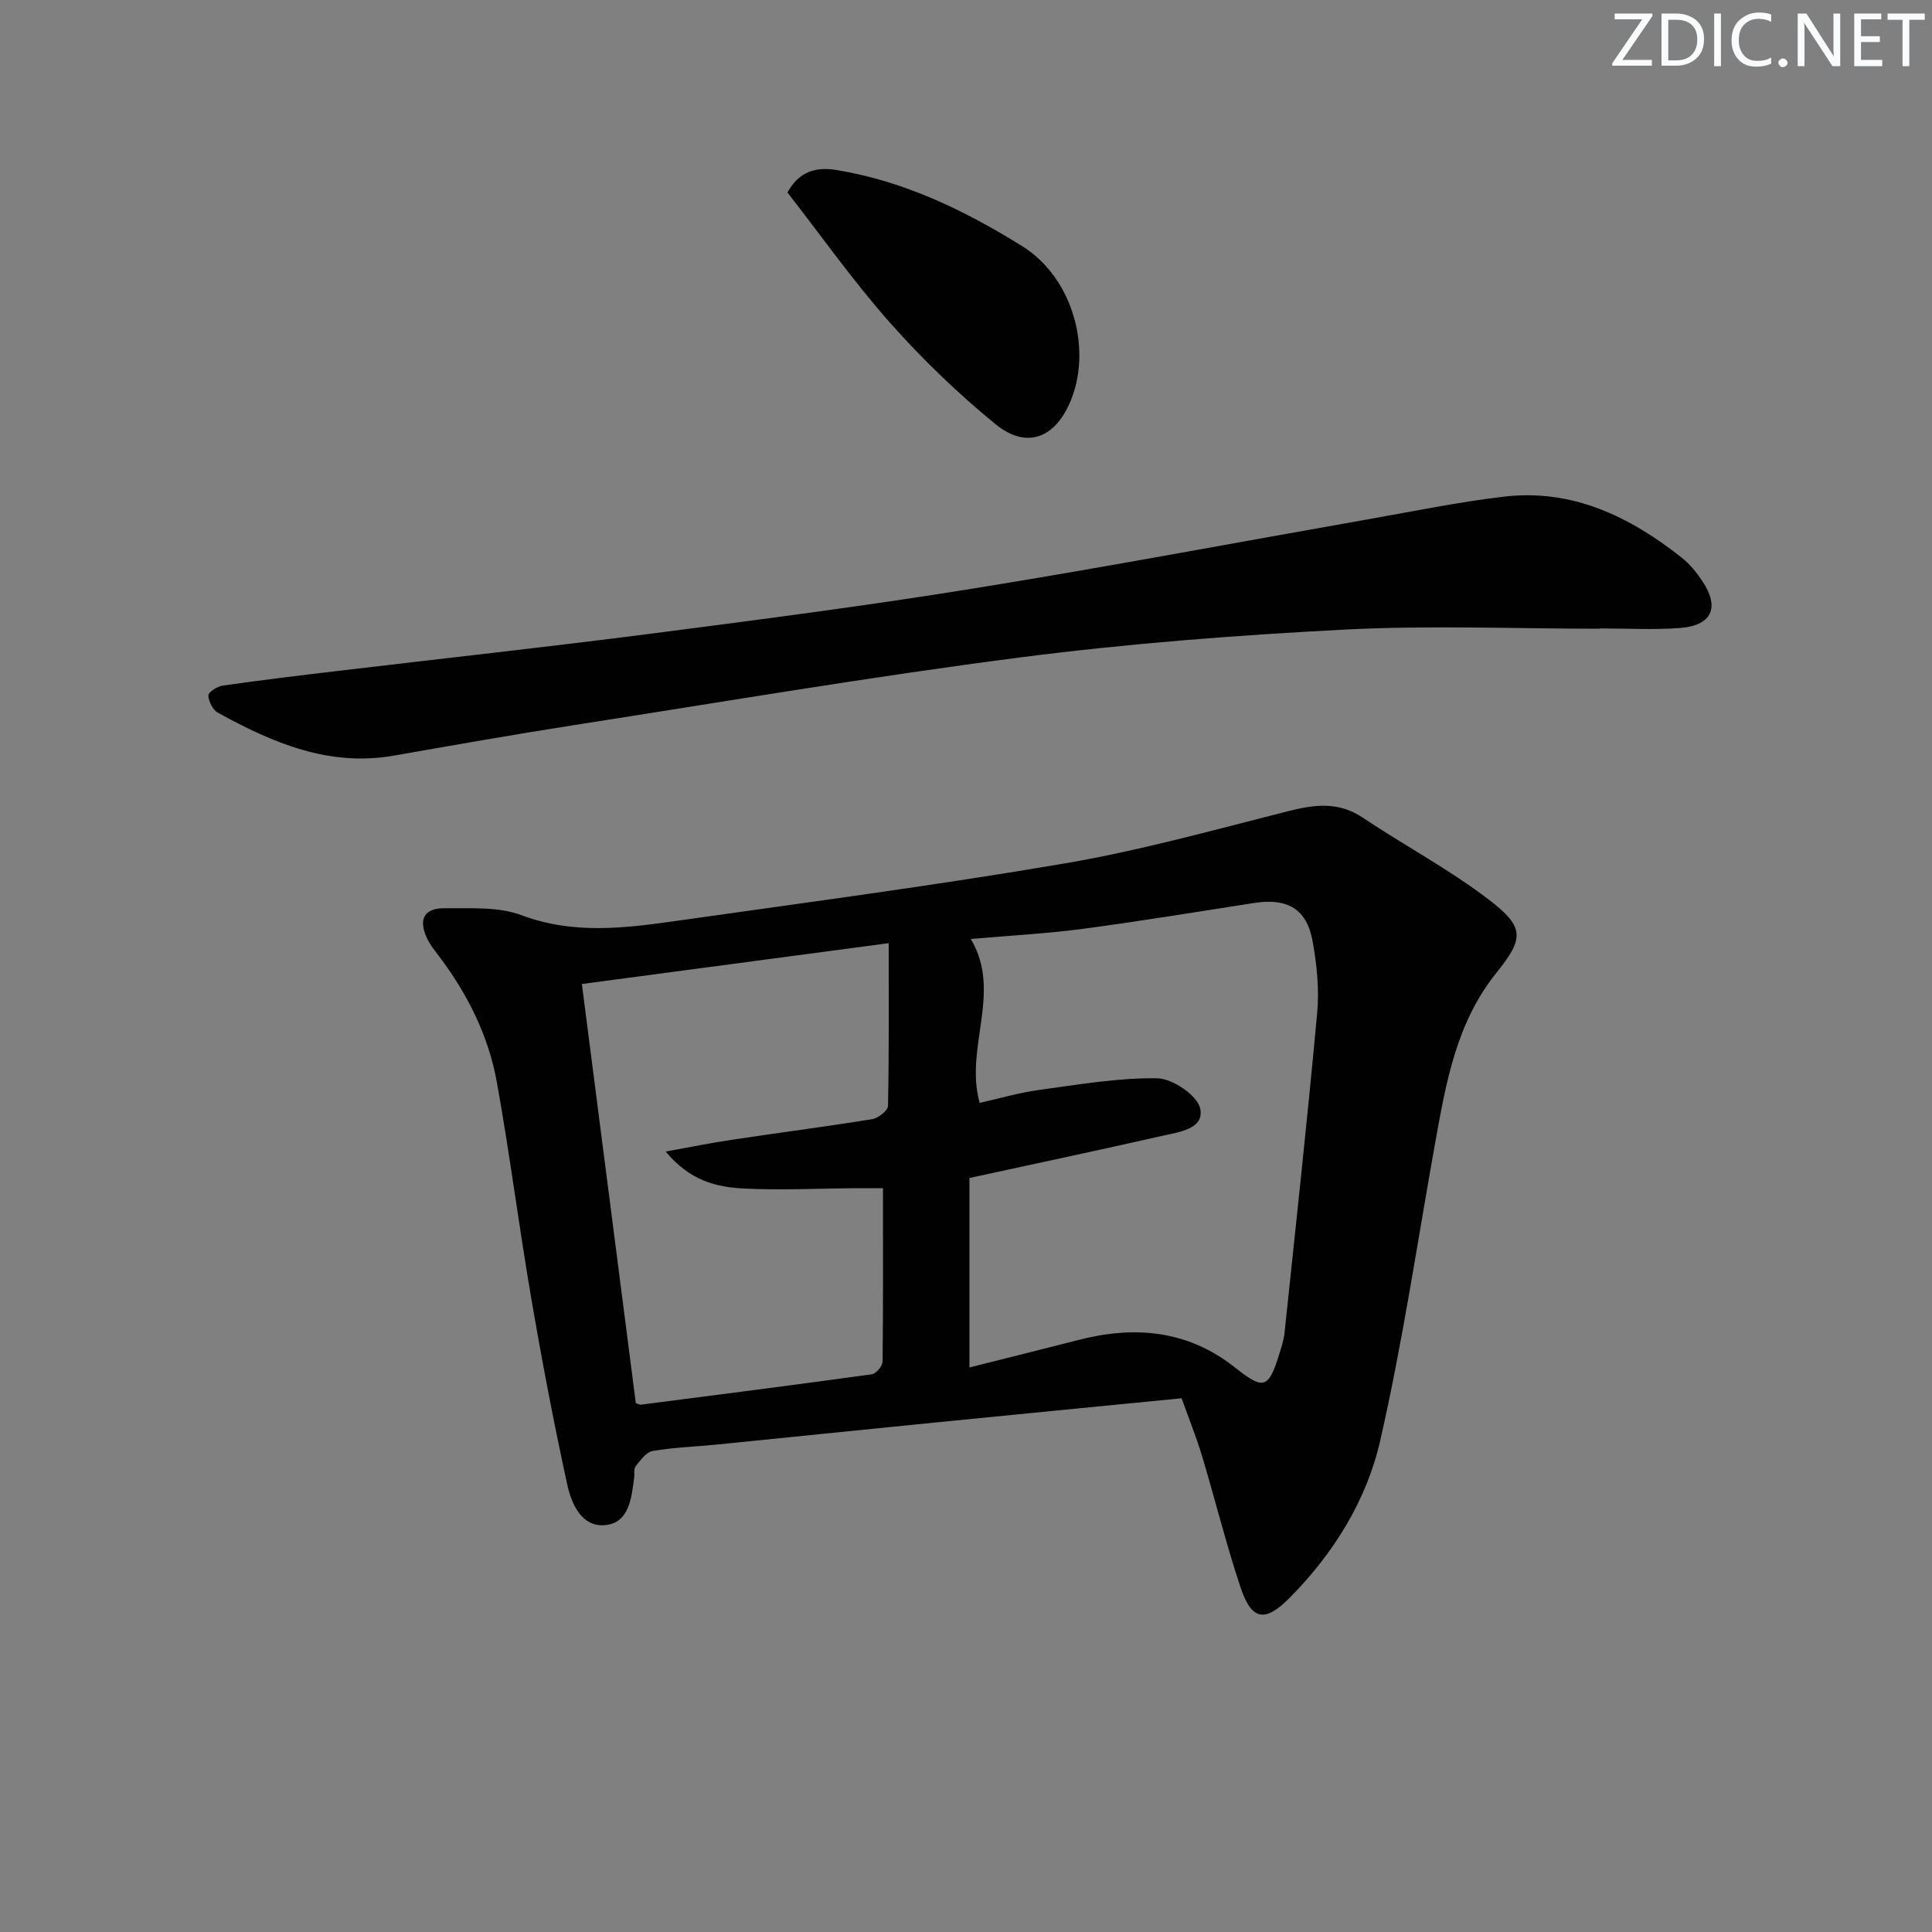
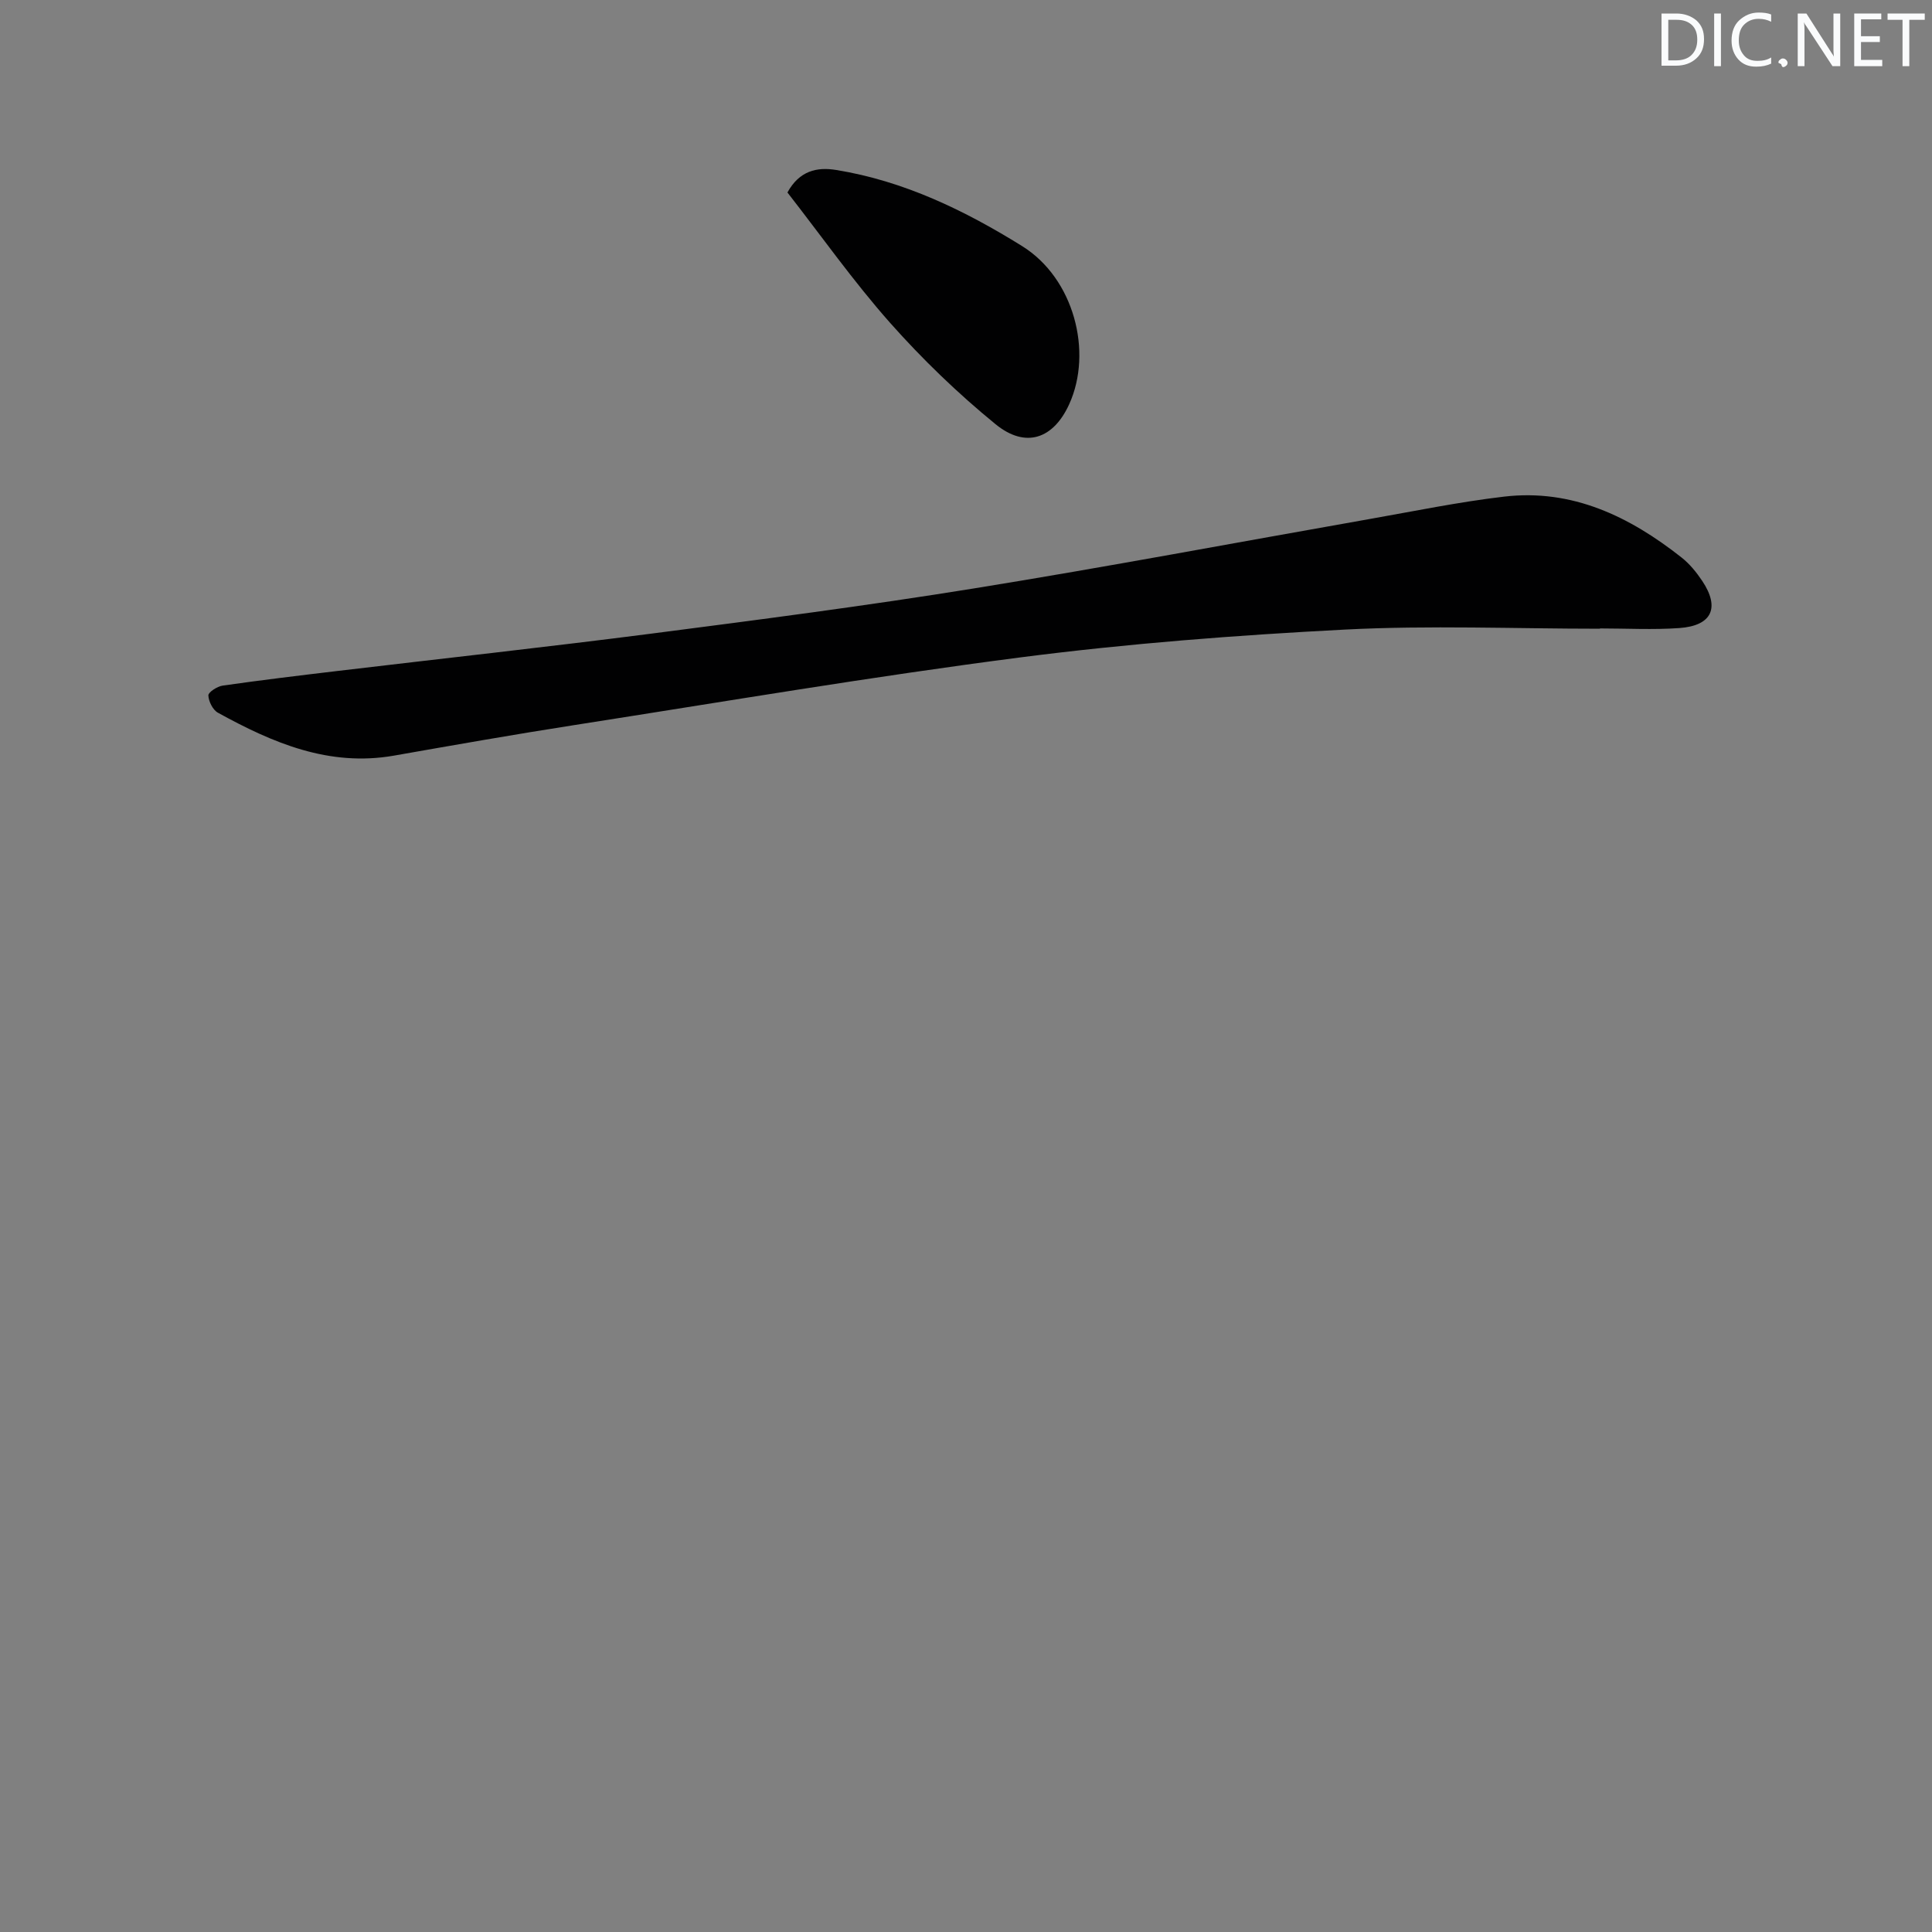
<svg xmlns="http://www.w3.org/2000/svg" enable-background="new 0 0 400 400" viewBox="0 0 400 400">
  <rect x="0" y="0" width="400" height="400" fill="#808080" stroke="none" />
  <g fill="#fafbfc">
-     <path d="m342.2 3.2-6.3 9.2h6.1v1.2h-8.2v-.5l6.2-9.1h-5.7v-1.2h7.8v.4z" />
    <path d="m344 13.7v-10.9h3.1c1.6 0 3 .5 4.1 1.4 1.1 1 1.6 2.2 1.6 3.9s-.5 3-1.6 4-2.5 1.5-4.2 1.5h-3zm1.4-9.6v8.4h1.6c1.4 0 2.5-.4 3.2-1.1.8-.8 1.2-1.8 1.2-3.2s-.4-2.4-1.2-3.1-1.8-1-3.1-1z" />
    <path d="m356.3 2.8v10.9h-1.4v-10.9z" />
    <path d="m366.6 13.2c-.8.4-1.8.6-3 .6-1.6 0-2.8-.5-3.7-1.5s-1.4-2.3-1.4-3.9c0-1.7.5-3.2 1.6-4.2s2.4-1.6 4-1.6c1 0 1.9.1 2.6.4v1.5c-.8-.4-1.6-.6-2.6-.6-1.2 0-2.2.4-3 1.2s-1.1 1.9-1.1 3.3c0 1.3.4 2.3 1.1 3.1s1.6 1.1 2.8 1.1c1.1 0 2-.2 2.8-.7v1.3z" />
-     <path d="m368.2 13c0-.3.1-.5.3-.6.2-.2.4-.3.6-.3.3 0 .5.1.7.3s.3.4.3.6-.1.5-.3.6c-.2.2-.4.3-.7.3s-.5-.1-.6-.3c-.2-.2-.3-.4-.3-.6z" />
+     <path d="m368.2 13c0-.3.1-.5.3-.6.2-.2.4-.3.6-.3.3 0 .5.1.7.3s.3.4.3.6-.1.5-.3.6c-.2.2-.4.3-.7.3c-.2-.2-.3-.4-.3-.6z" />
    <path d="m381.1 13.7h-1.7l-5.5-8.4c-.2-.2-.3-.5-.4-.7 0 .2.1.8.1 1.5v7.6h-1.4v-10.9h1.8l5.3 8.3c.3.4.4.6.4.8 0-.3-.1-.8-.1-1.6v-7.5h1.4v10.9z" />
    <path d="m389.7 13.7h-5.8v-10.9h5.6v1.2h-4.2v3.5h3.9v1.2h-3.9v3.7h4.4z" />
    <path d="m398.4 4.1h-3.1v9.6h-1.4v-9.6h-3.1v-1.3h7.7v1.3z" />
  </g>
-   <path d="m244.64 289.5c-17.44 1.71-34.46 3.36-51.47 5.06-14.89 1.48-29.77 3.02-44.65 4.51-4.47.45-8.98.59-13.39 1.34-1.33.23-2.52 1.91-3.52 3.14-.44.54-.21 1.61-.32 2.44-.55 4.19-1.05 9.29-5.98 9.77-4.87.48-7-4.41-7.86-8.37-2.8-12.8-5.25-25.68-7.46-38.6-2.55-14.88-4.45-29.88-7.12-44.73-1.73-9.61-6.06-18.26-11.97-26.08-.9-1.19-1.87-2.38-2.49-3.72-1.84-3.96-.61-6.28 3.74-6.22 5.29.07 11.01-.37 15.78 1.43 10.83 4.07 21.53 2.69 32.33 1.16 26.8-3.8 53.64-7.34 80.31-11.89 15.49-2.65 30.72-6.9 45.98-10.76 5.49-1.39 10.48-2.11 15.57 1.29 8.68 5.81 17.99 10.74 26.24 17.08 7.36 5.65 7.16 7.97 1.43 15.09-8.29 10.32-10.42 22.76-12.66 35.21-3.69 20.57-6.73 41.3-11.38 61.65-2.82 12.37-9.66 23.33-18.71 32.48-5.21 5.27-7.94 4.69-10.24-2.25-2.98-8.97-5.25-18.17-7.97-27.22-1.19-3.92-2.74-7.75-4.19-11.81zm-43.93-6.38c8.04-2.03 15.27-3.81 22.47-5.67 11.72-3.04 22.73-2.09 32.54 5.7 5.89 4.68 6.93 4.38 9.16-2.87.44-1.42.92-2.87 1.07-4.34 2.32-22.09 4.74-44.18 6.76-66.3.45-4.88-.08-9.98-.96-14.83-1.21-6.63-5.22-8.92-12.02-7.87-11.8 1.83-23.58 3.78-35.41 5.35-7.61 1.01-15.3 1.41-23.33 2.12 6.59 11.05-1.36 22.43 1.84 33.93 4.19-.93 8.18-2.12 12.24-2.67 8.16-1.1 16.38-2.55 24.55-2.42 3.15.05 8.3 3.56 8.87 6.27.89 4.22-4.42 4.87-7.84 5.64-13.22 3-26.48 5.8-39.94 8.73zm-17.9-37.12c-2.26 0-4.04-.01-5.81 0-7.66.06-15.33.46-22.97.07-5.58-.28-11.14-1.53-16.21-7.66 5.27-.94 9.46-1.8 13.69-2.43 9.68-1.45 19.39-2.71 29.06-4.27 1.26-.2 3.26-1.77 3.28-2.74.23-11.13.15-22.26.15-33.7-21.34 2.84-42.16 5.61-63.53 8.46 3.77 29.27 7.49 58.15 11.17 86.78.69.23.86.34 1.01.32 15.96-2.06 31.92-4.09 47.86-6.3.88-.12 2.2-1.7 2.22-2.61.13-11.77.08-23.56.08-35.92z" fill="#010102" />
  <path d="m331.25 130.17c-17.62 0-35.28-.73-52.86.18-22.38 1.16-44.79 2.88-67 5.74-30.93 3.99-61.71 9.23-92.54 14.04-12.45 1.94-24.85 4.13-37.26 6.31-13.48 2.37-25.14-2.64-36.47-8.88-1.06-.58-1.93-2.34-1.98-3.58-.03-.66 1.83-1.87 2.95-2.03 7.88-1.13 15.78-2.08 23.68-3.02 21.76-2.59 43.55-4.97 65.29-7.77 22.22-2.87 44.45-5.76 66.56-9.33 27.33-4.41 54.55-9.55 81.82-14.35 9.31-1.64 18.6-3.56 27.97-4.66 14.11-1.65 25.98 4.12 36.73 12.6 1.67 1.31 3.09 3.06 4.28 4.84 3.72 5.56 2.03 9.28-4.7 9.77-5.46.39-10.97.08-16.46.08-.01.02-.01.04-.01.06z" fill="#010102" />
  <path d="m163.03 39.85c2.47-4.5 6.1-5.31 10.08-4.66 14.04 2.27 26.66 8.39 38.52 15.77 10.71 6.66 14.67 21.87 9.74 32.72-3.26 7.17-9 9.25-15.26 4.14-7.82-6.38-15.17-13.48-21.87-21.03-7.58-8.57-14.22-17.98-21.21-26.94z" fill="#010102" />
</svg>